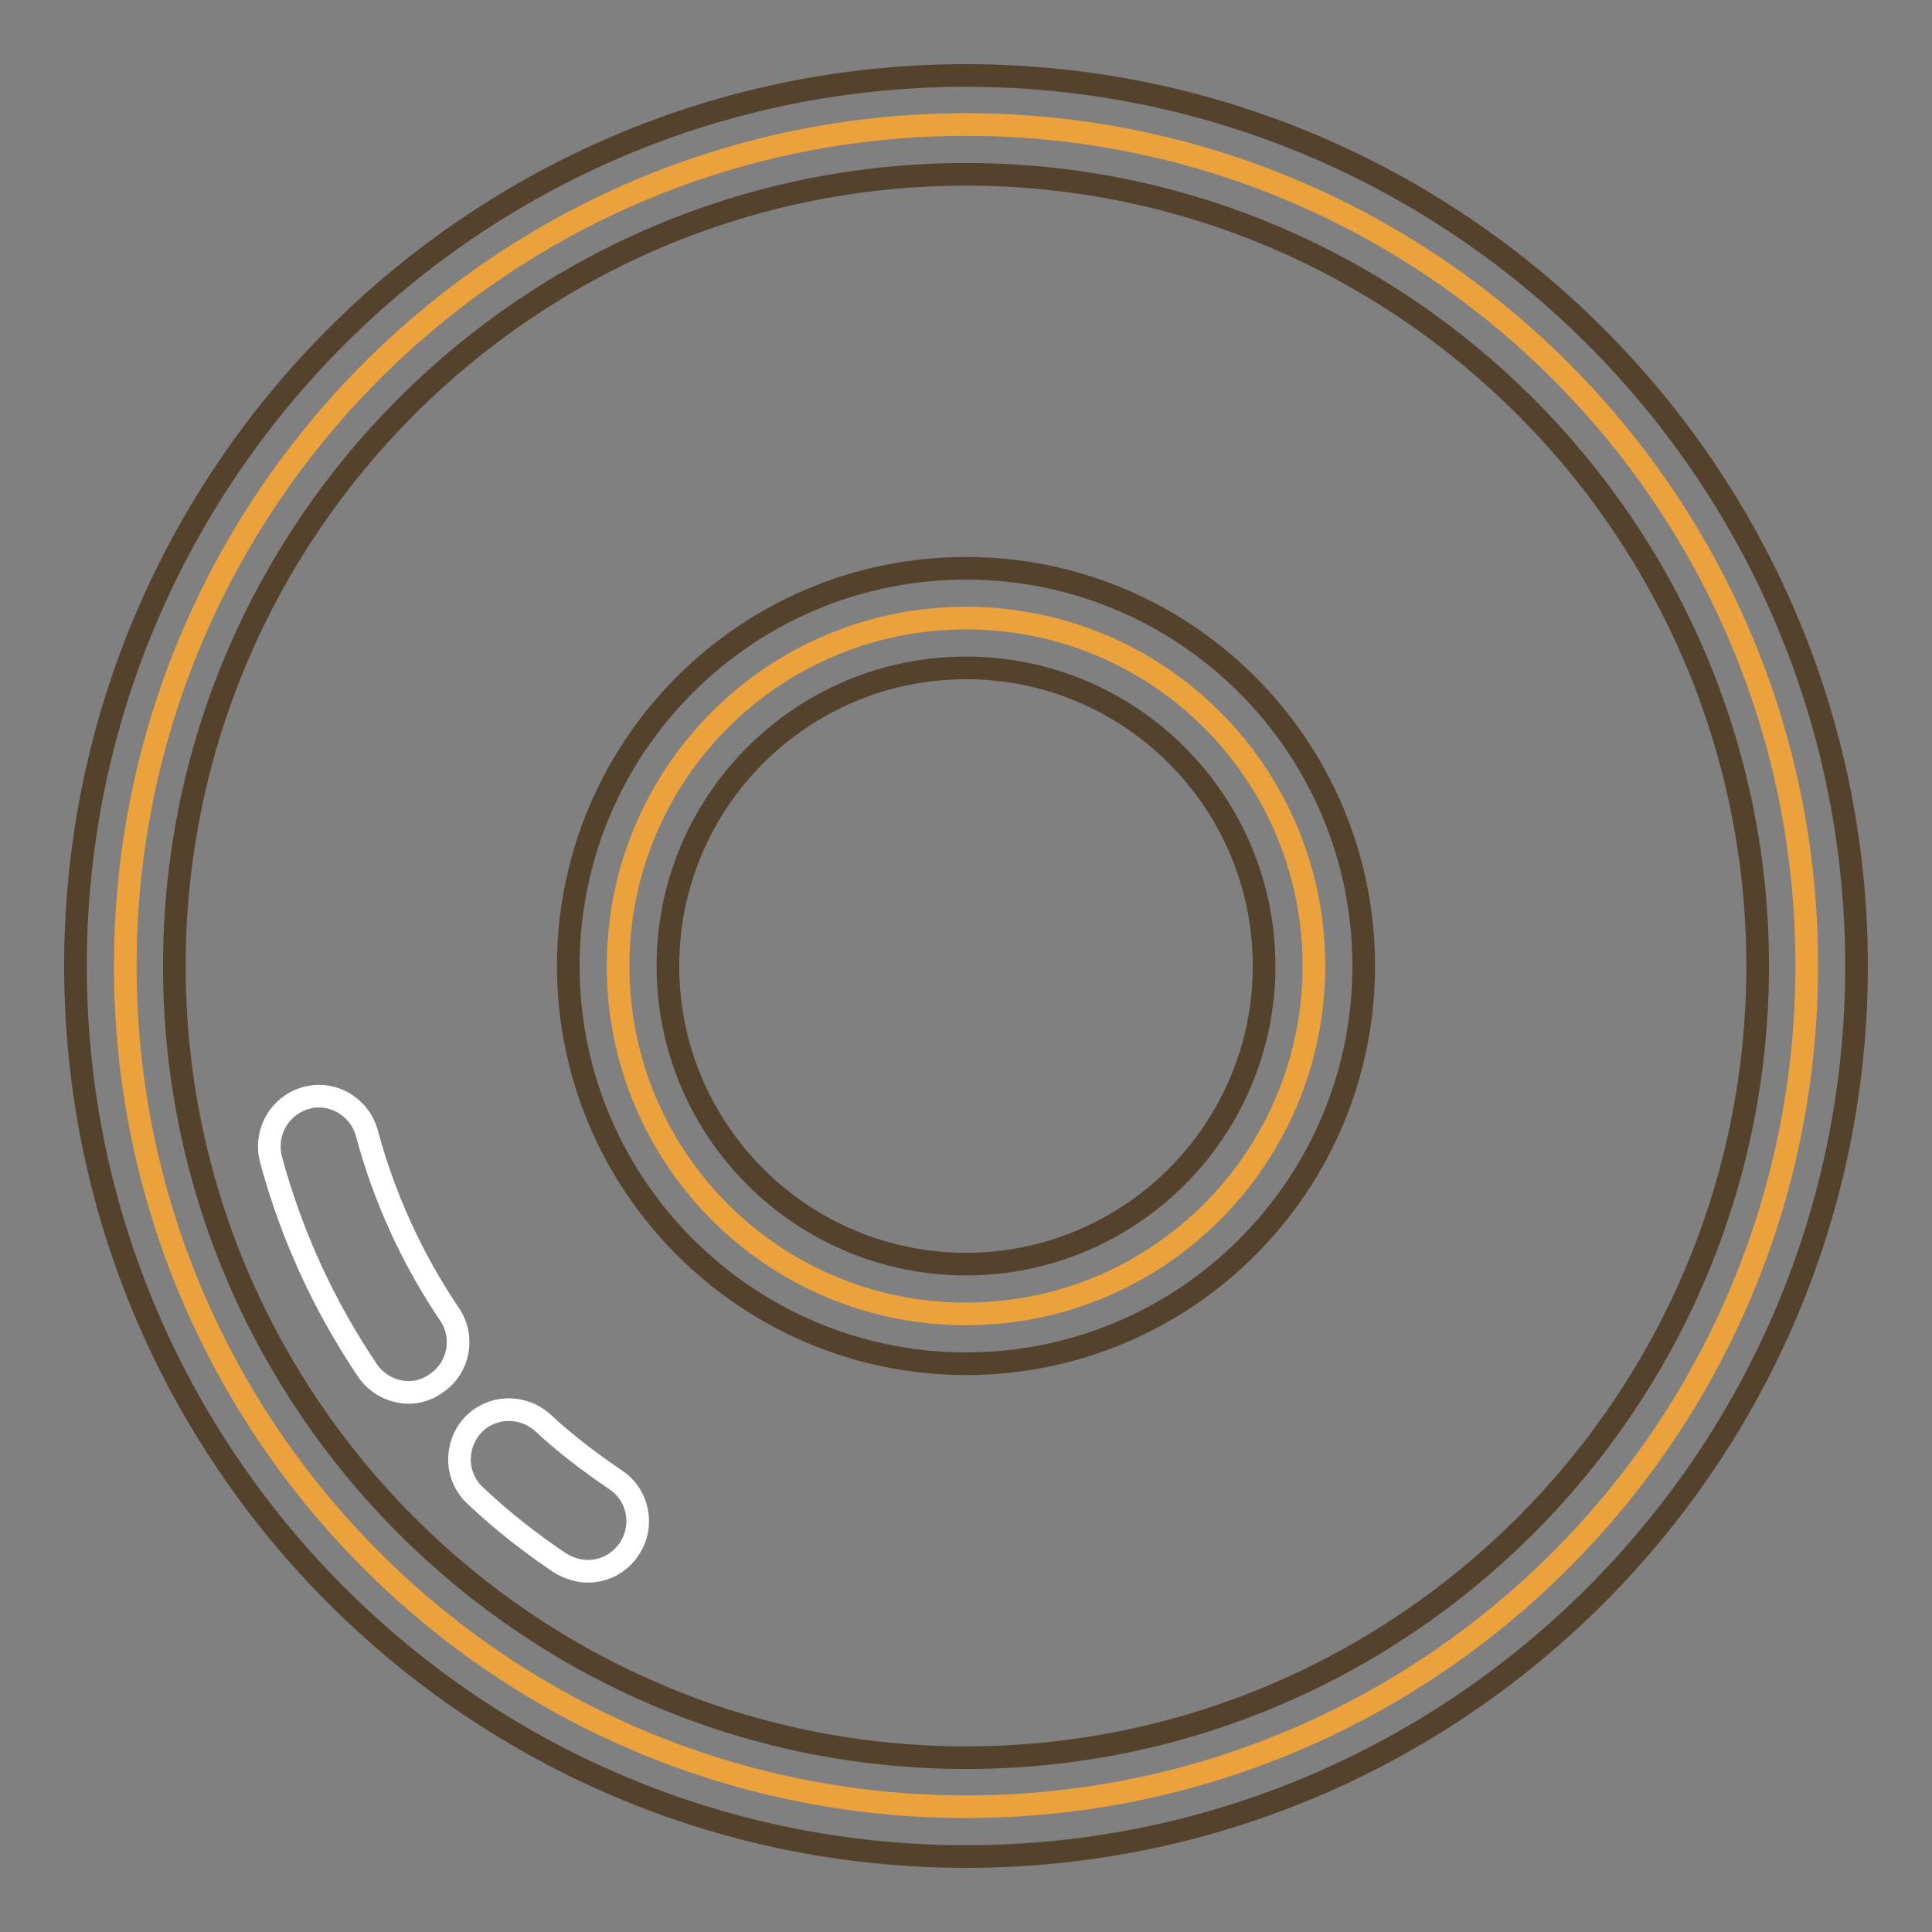
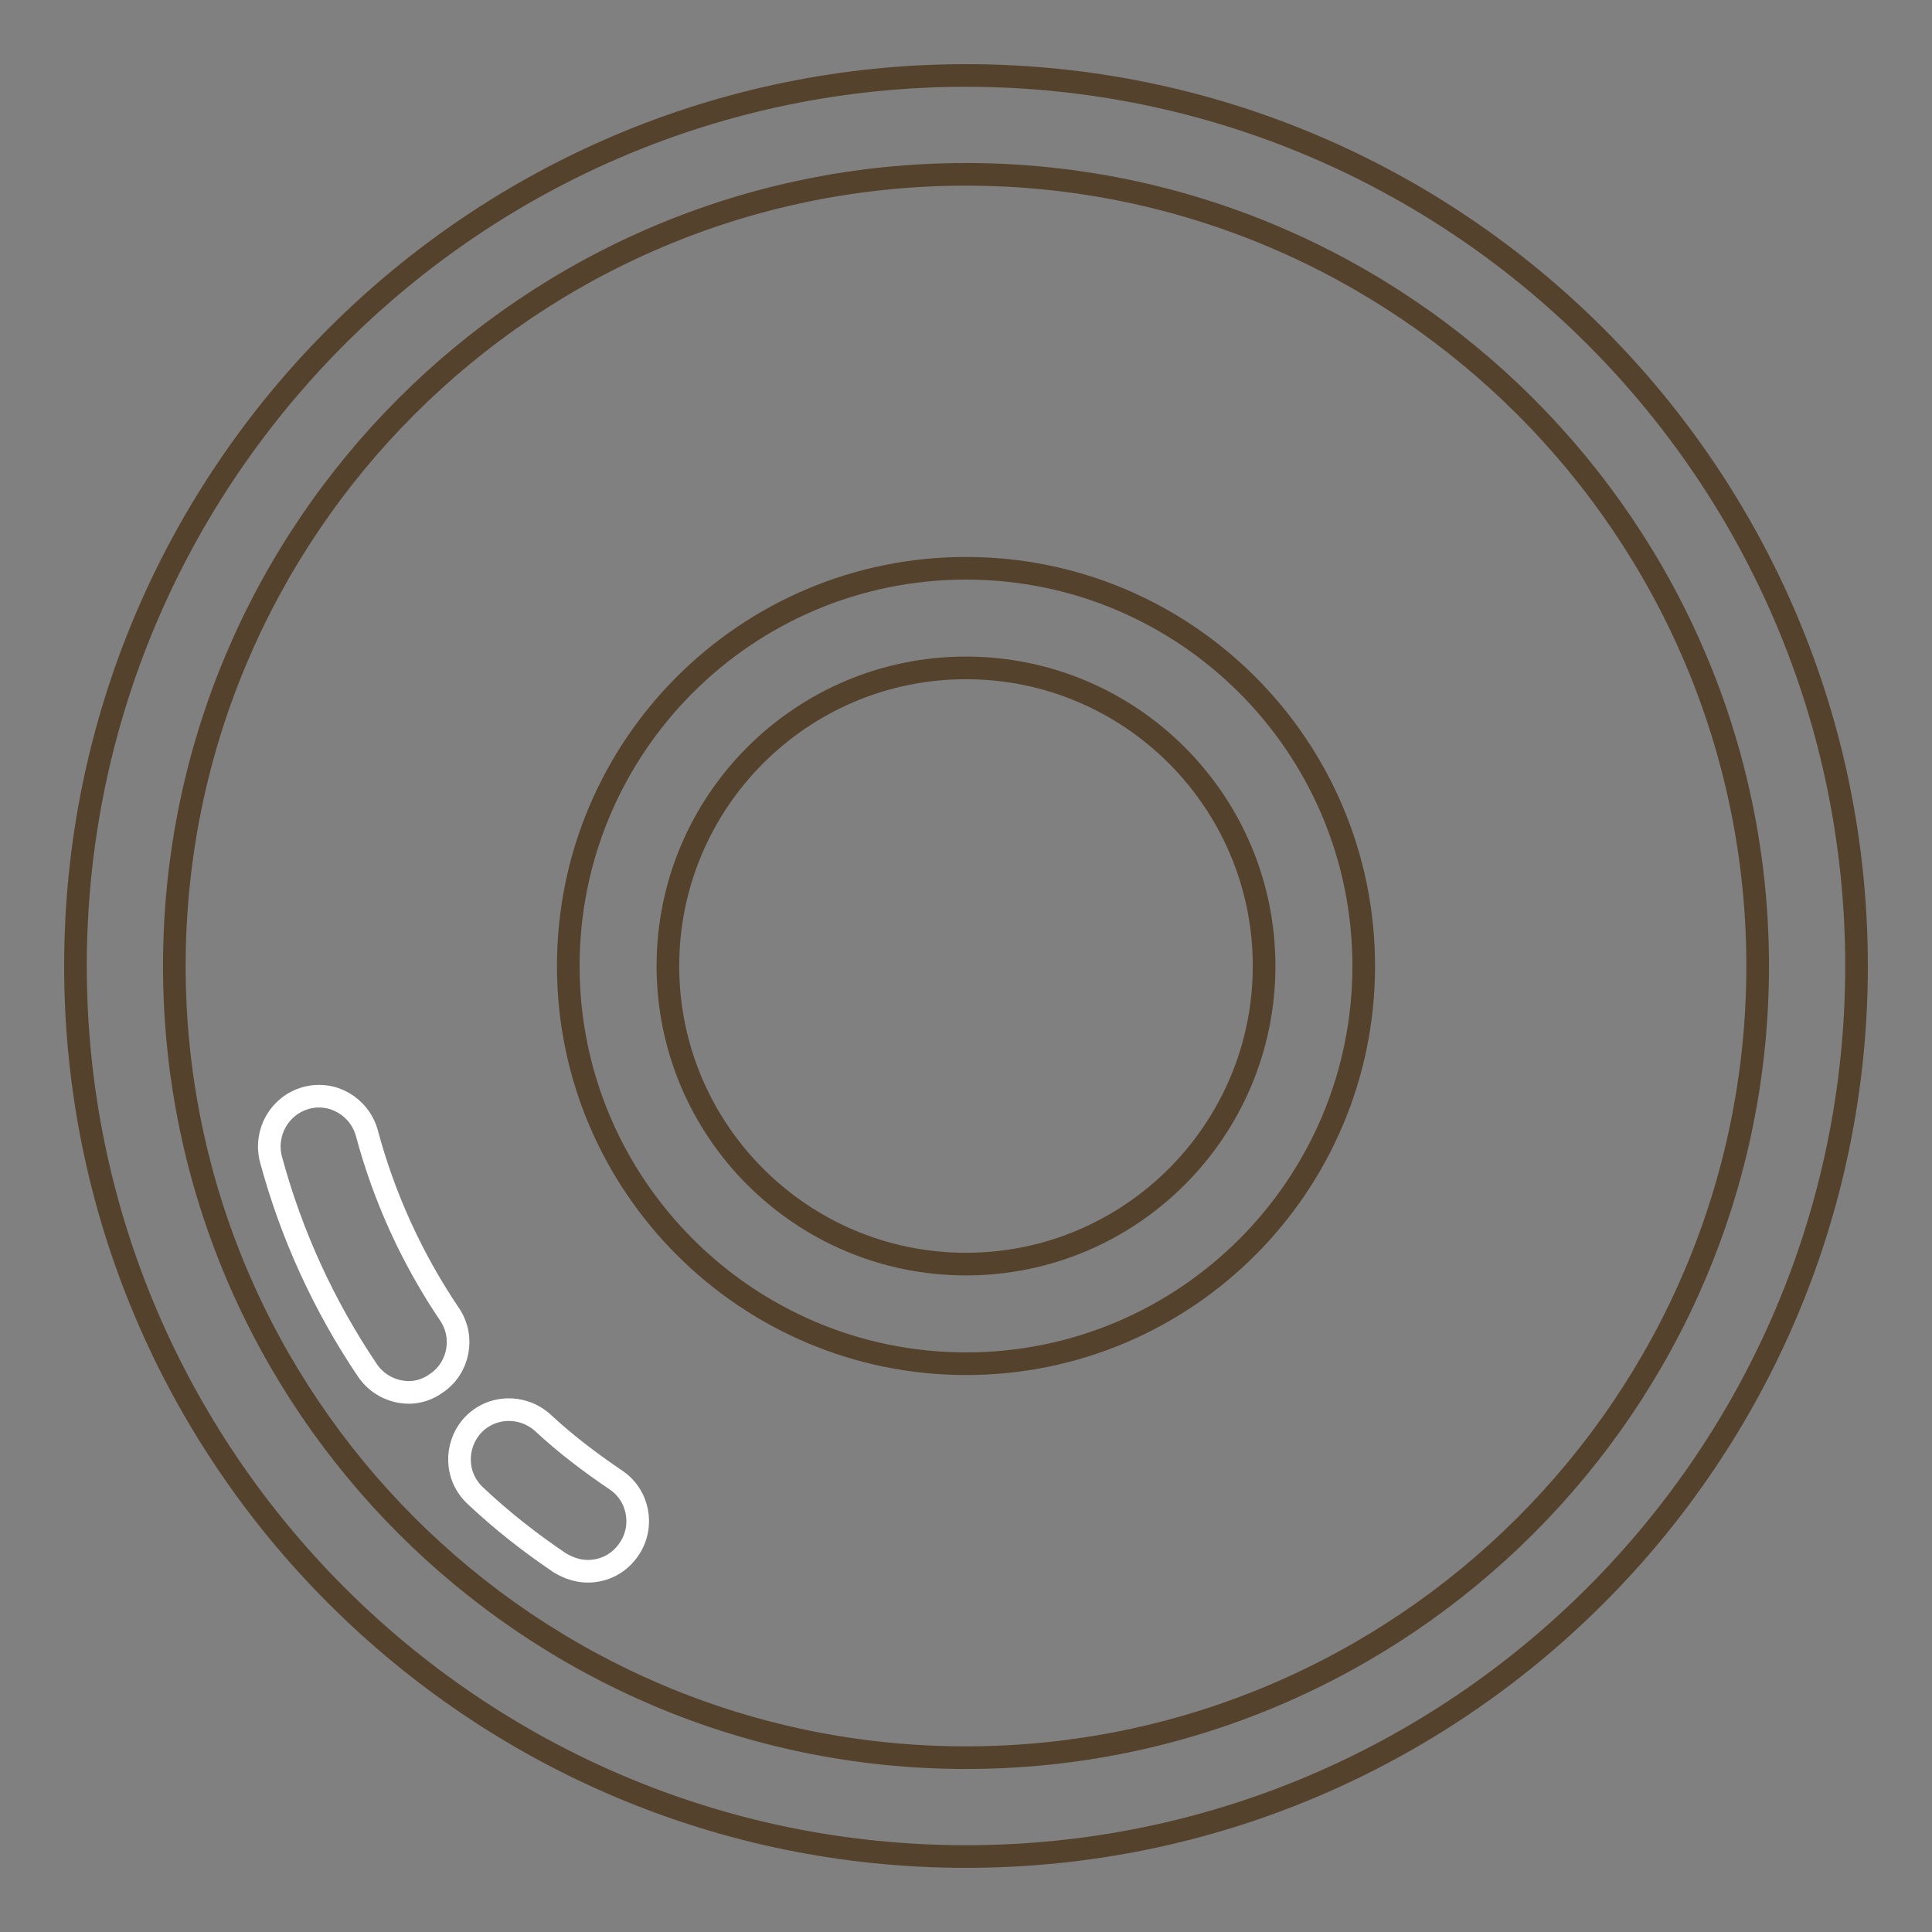
<svg xmlns="http://www.w3.org/2000/svg" version="1.1" x="0px" y="0px" viewBox="0 0 256 256" enable-background="new 0 0 256 256" xml:space="preserve">
  <rect x="0" y="0" width="256" height="256" fill="#808080" stroke="none" />
  <g>
-     <path stroke-width="3" fill-opacity="0" stroke="#eba23c" d="M128,16.5C66.5,16.5,16.6,66.5,16.6,128c0,61.5,49.9,111.4,111.4,111.4c61.5,0,111.4-49.9,111.4-111.4 C239.5,66.5,189.5,16.5,128,16.5z M128,174.1c-25.5,0-46.1-20.6-46.1-46.1c0-25.5,20.6-46.1,46.1-46.1c25.5,0,46.1,20.6,46.1,46.1 C174.1,153.4,153.5,174.1,128,174.1L128,174.1z" />
    <path stroke-width="3" fill-opacity="0" stroke="#55422d" d="M128,180.7c-29,0-52.7-23.6-52.7-52.7c0-29.1,23.6-52.7,52.7-52.7s52.7,23.6,52.7,52.7 C180.7,157.1,157.1,180.7,128,180.7z M128,88.5c-21.8,0-39.5,17.7-39.5,39.5s17.7,39.5,39.5,39.5s39.5-17.7,39.5-39.5 S149.8,88.5,128,88.5L128,88.5z" />
    <path stroke-width="3" fill-opacity="0" stroke="#55422d" d="M128,246c-65.1,0-118-52.9-118-118C10,62.9,62.9,10,128,10c65.1,0,118,52.9,118,118 C246,193.1,193.1,246,128,246z M128,23.1c-57.8,0-104.9,47-104.9,104.9c0,57.8,47,104.9,104.9,104.9c57.8,0,104.9-47,104.9-104.9 C232.9,70.2,185.8,23.1,128,23.1z" />
    <path stroke-width="3" fill-opacity="0" stroke="#ffffff" d="M54.2,184.5c-2.1,0-4.2-1-5.5-2.9c-5.8-8.6-10.1-18-12.8-28c-0.9-3.5,1.1-7.1,4.6-8.1 c3.5-1,7.1,1.1,8.1,4.6c2.3,8.6,6,16.7,11,24.1c2,3,1.2,7.1-1.8,9.1C56.7,184.1,55.4,184.5,54.2,184.5L54.2,184.5z M77.9,208.2 c-1.3,0-2.5-0.4-3.7-1.1c-4-2.7-7.7-5.6-11.2-8.9c-2.7-2.5-2.8-6.6-0.4-9.3c2.5-2.7,6.6-2.8,9.3-0.4c3,2.8,6.3,5.3,9.7,7.6 c3,2,3.8,6.1,1.8,9.1C82.1,207.2,80,208.2,77.9,208.2z" />
  </g>
</svg>